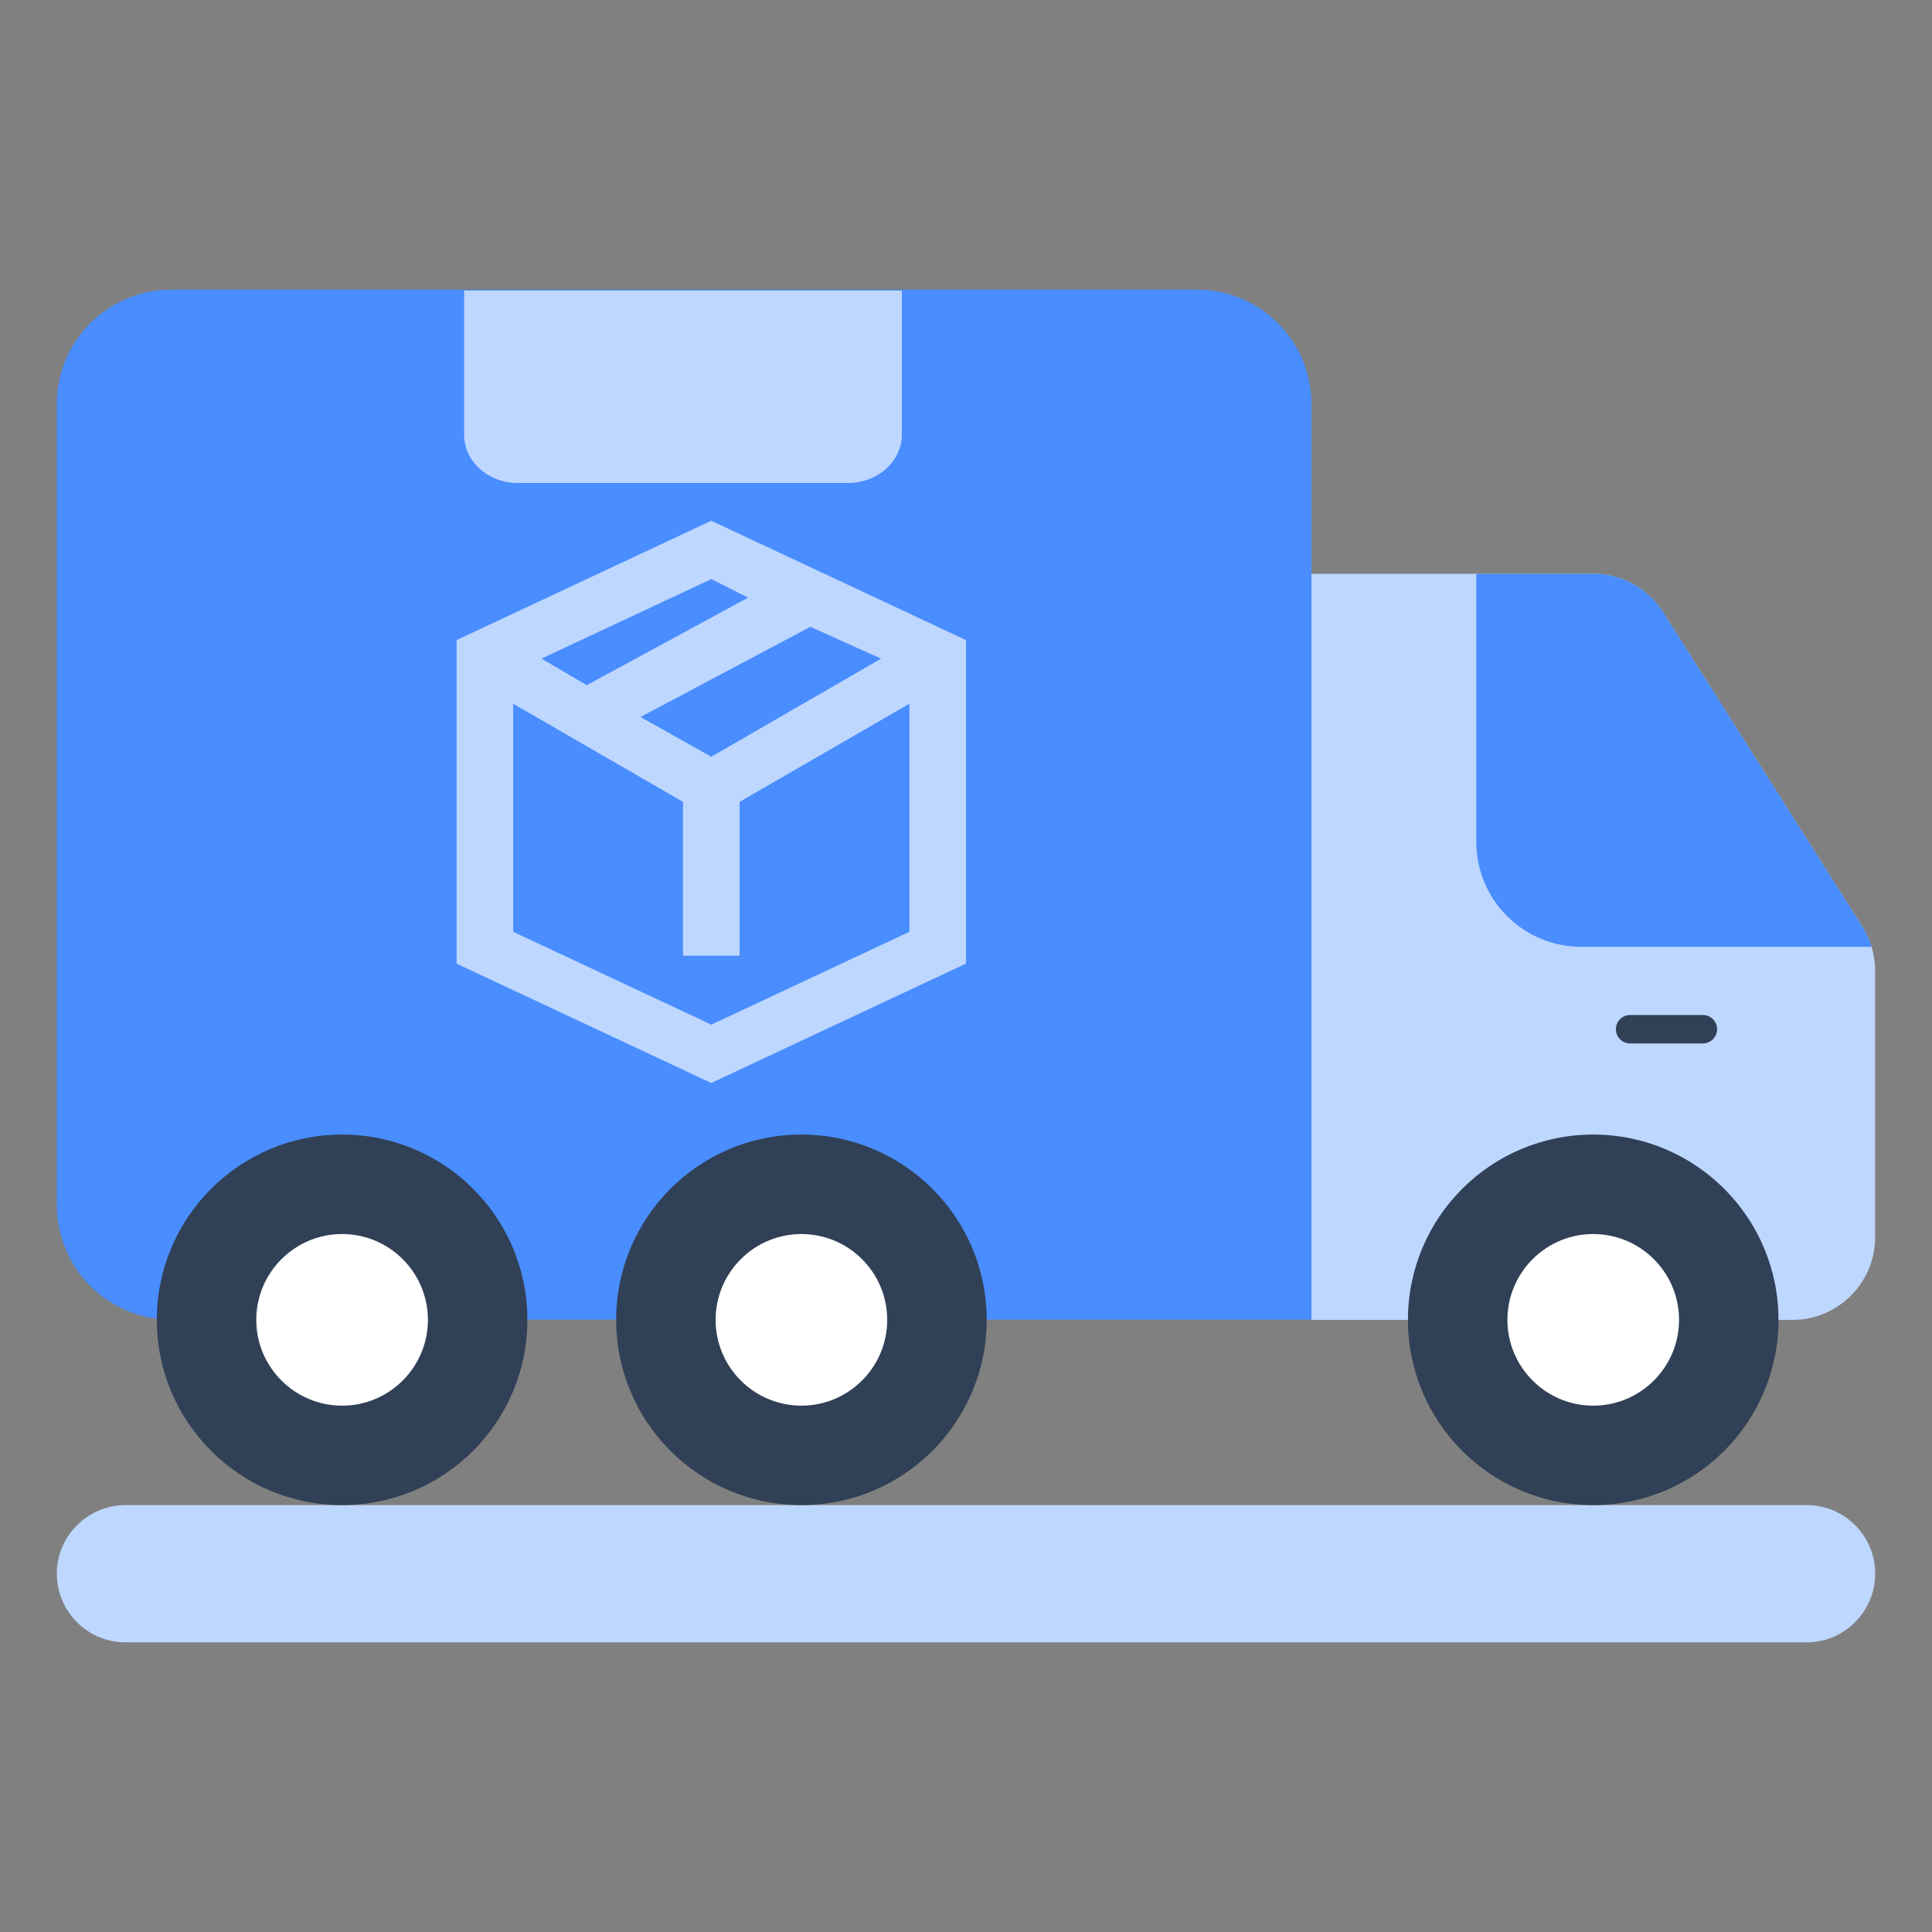
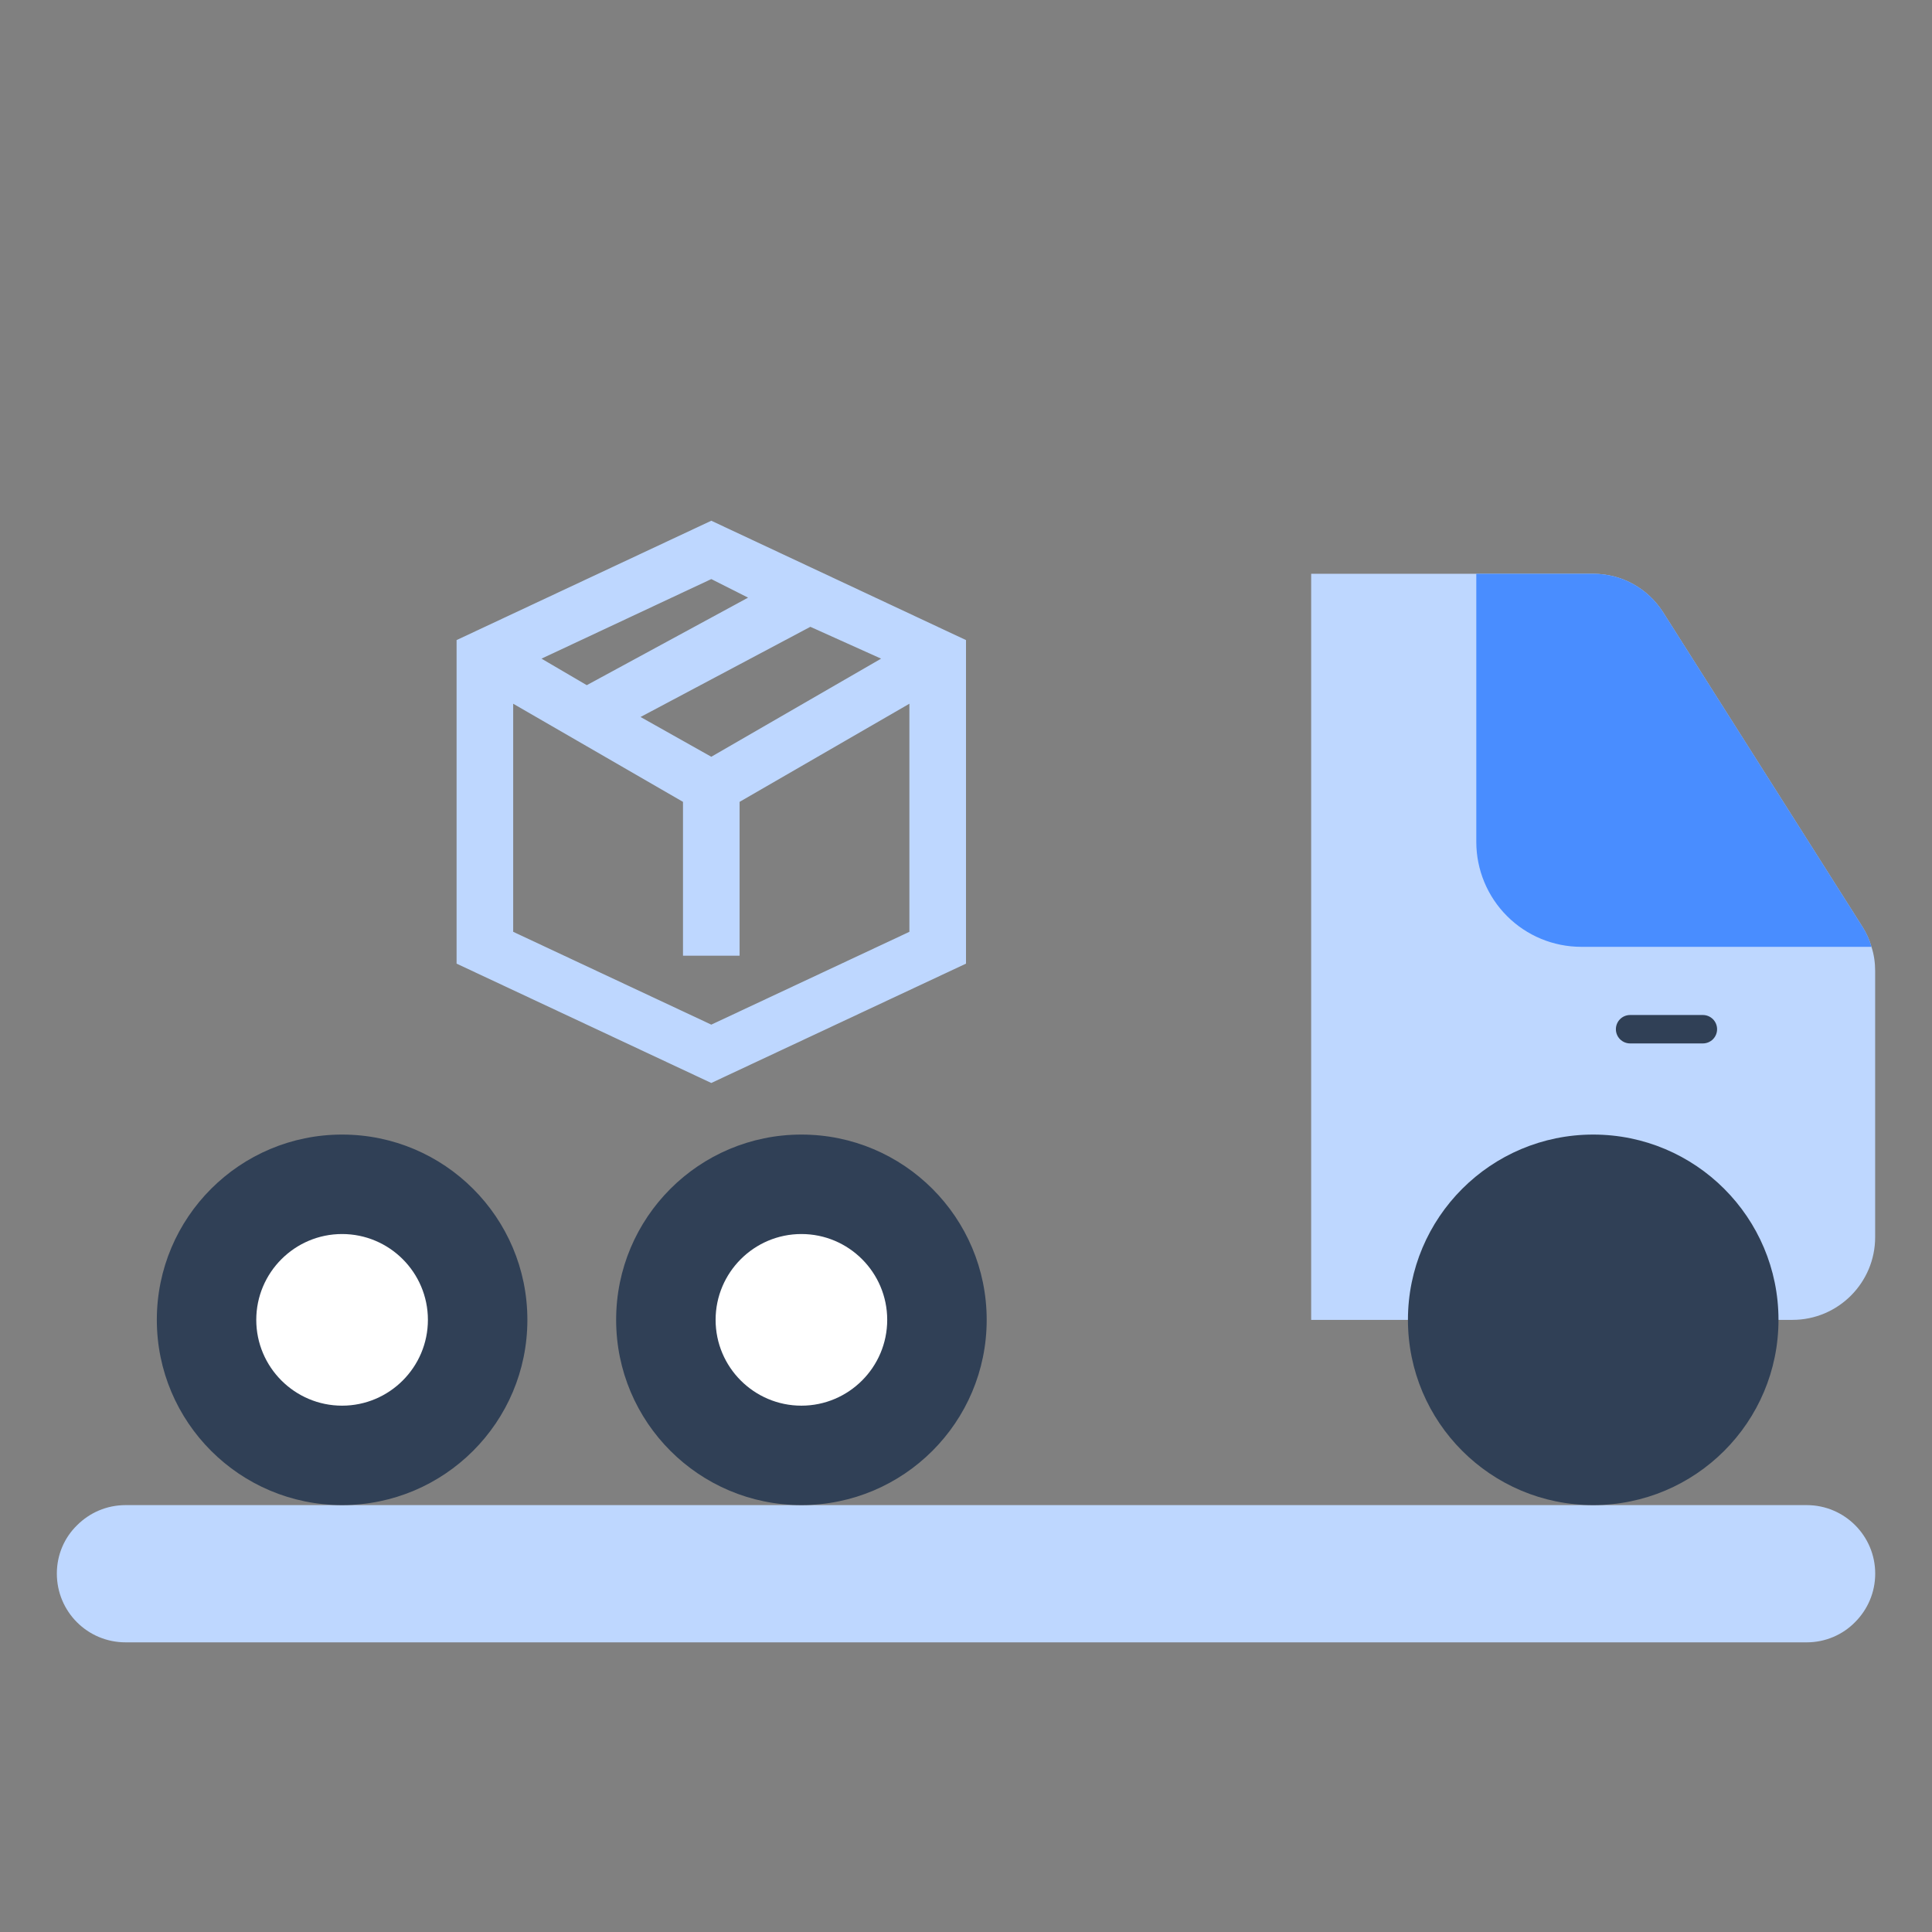
<svg xmlns="http://www.w3.org/2000/svg" width="512" height="512" viewBox="0 0 512 512" fill="none">
  <rect x="0" y="0" width="512" height="512" fill="#808080" stroke="none" />
  <path d="M496.949 417.017C496.949 422.061 494.916 426.579 491.603 429.892C488.365 433.205 483.772 435.238 478.803 435.238H33.288C23.198 435.238 15.066 427.106 15.066 417.017C15.066 411.972 17.099 407.454 20.412 404.217C23.725 400.904 28.243 398.871 33.288 398.871H478.803C488.817 398.871 496.949 407.003 496.949 417.017ZM496.934 257.318V327.868C496.934 339.915 487.145 349.779 475.023 349.779H347.475V152.057H422.242C429.771 152.057 436.698 155.897 440.764 162.297L493.545 245.572C494.6 247.228 495.428 249.035 495.955 250.918C496.633 252.951 496.934 255.134 496.934 257.318Z" fill="#BED7FF" />
-   <path d="M347.55 107.105V349.703H45.394C37.347 349.703 29.629 346.506 23.938 340.816C18.248 335.125 15.051 327.407 15.051 319.359V107.105C15.051 90.315 28.679 76.762 45.394 76.762H317.206C333.921 76.762 347.55 90.315 347.55 107.105Z" fill="#498DFF" />
  <path d="M90.662 398.87C117.779 398.87 139.761 376.888 139.761 349.771C139.761 322.654 117.779 300.672 90.662 300.672C63.545 300.672 41.562 322.654 41.562 349.771C41.562 376.888 63.545 398.87 90.662 398.87Z" fill="#304056" />
  <path d="M90.653 372.516C78.116 372.516 67.914 362.314 67.914 349.778C67.914 337.241 78.116 327.031 90.653 327.031C103.197 327.031 113.399 337.226 113.399 349.77C113.399 362.314 103.197 372.516 90.66 372.516H90.653Z" fill="white" />
  <path d="M212.382 398.87C239.499 398.87 261.482 376.888 261.482 349.771C261.482 322.654 239.499 300.672 212.382 300.672C185.266 300.672 163.283 322.654 163.283 349.771C163.283 376.888 185.266 398.87 212.382 398.87Z" fill="#304056" />
  <path d="M212.381 372.516C199.837 372.516 189.643 362.314 189.643 349.778C189.643 337.241 199.837 327.031 212.381 327.031C224.925 327.031 235.12 337.226 235.12 349.77C235.12 362.314 224.925 372.516 212.381 372.516Z" fill="white" />
  <path d="M422.218 398.87C449.335 398.87 471.318 376.888 471.318 349.771C471.318 322.654 449.335 300.672 422.218 300.672C395.102 300.672 373.119 322.654 373.119 349.771C373.119 376.888 395.102 398.87 422.218 398.87Z" fill="#304056" />
-   <path d="M422.227 372.516C409.675 372.516 399.48 362.314 399.48 349.778C399.48 337.241 409.675 327.031 422.219 327.031C434.763 327.031 444.966 337.226 444.966 349.77C444.966 362.314 434.763 372.516 422.227 372.516Z" fill="white" />
  <path d="M495.969 250.918H419.048C411.671 250.918 404.597 247.987 399.381 242.771C394.165 237.555 391.234 230.481 391.234 223.104V152.057H422.256C429.785 152.057 436.712 155.897 440.778 162.297L493.559 245.572C494.613 247.228 495.441 249.035 495.969 250.918Z" fill="#498DFF" />
  <path d="M451.282 276.518H431.991C430.993 276.518 430.035 276.121 429.329 275.415C428.623 274.709 428.227 273.751 428.227 272.753C428.227 271.755 428.623 270.797 429.329 270.091C430.035 269.385 430.993 268.988 431.991 268.988H451.282C452.28 268.988 453.238 269.385 453.944 270.091C454.65 270.797 455.046 271.755 455.046 272.753C455.046 273.751 454.65 274.709 453.944 275.415C453.238 276.121 452.28 276.518 451.282 276.518Z" fill="#304056" />
-   <path d="M239 77V115.199C239 122.243 232.614 128 224.725 128H137.199C129.311 128 123 122.243 123 115.199V77H239Z" fill="#BED7FF" />
  <path d="M256 255.373V169.628L188.5 138L121 169.628V255.373L188.5 287L256 255.373ZM188.5 200.55L169.75 190.008L214.75 166.113L233.5 174.548L188.5 200.55ZM198.249 158.38L155.501 181.577L143.5 174.548L188.5 153.463L198.249 158.38ZM136 186.494L181 212.501V253.263H196V212.501L241 186.494V246.939L188.5 271.539L136 246.939V186.494Z" fill="#BED7FF" />
</svg>